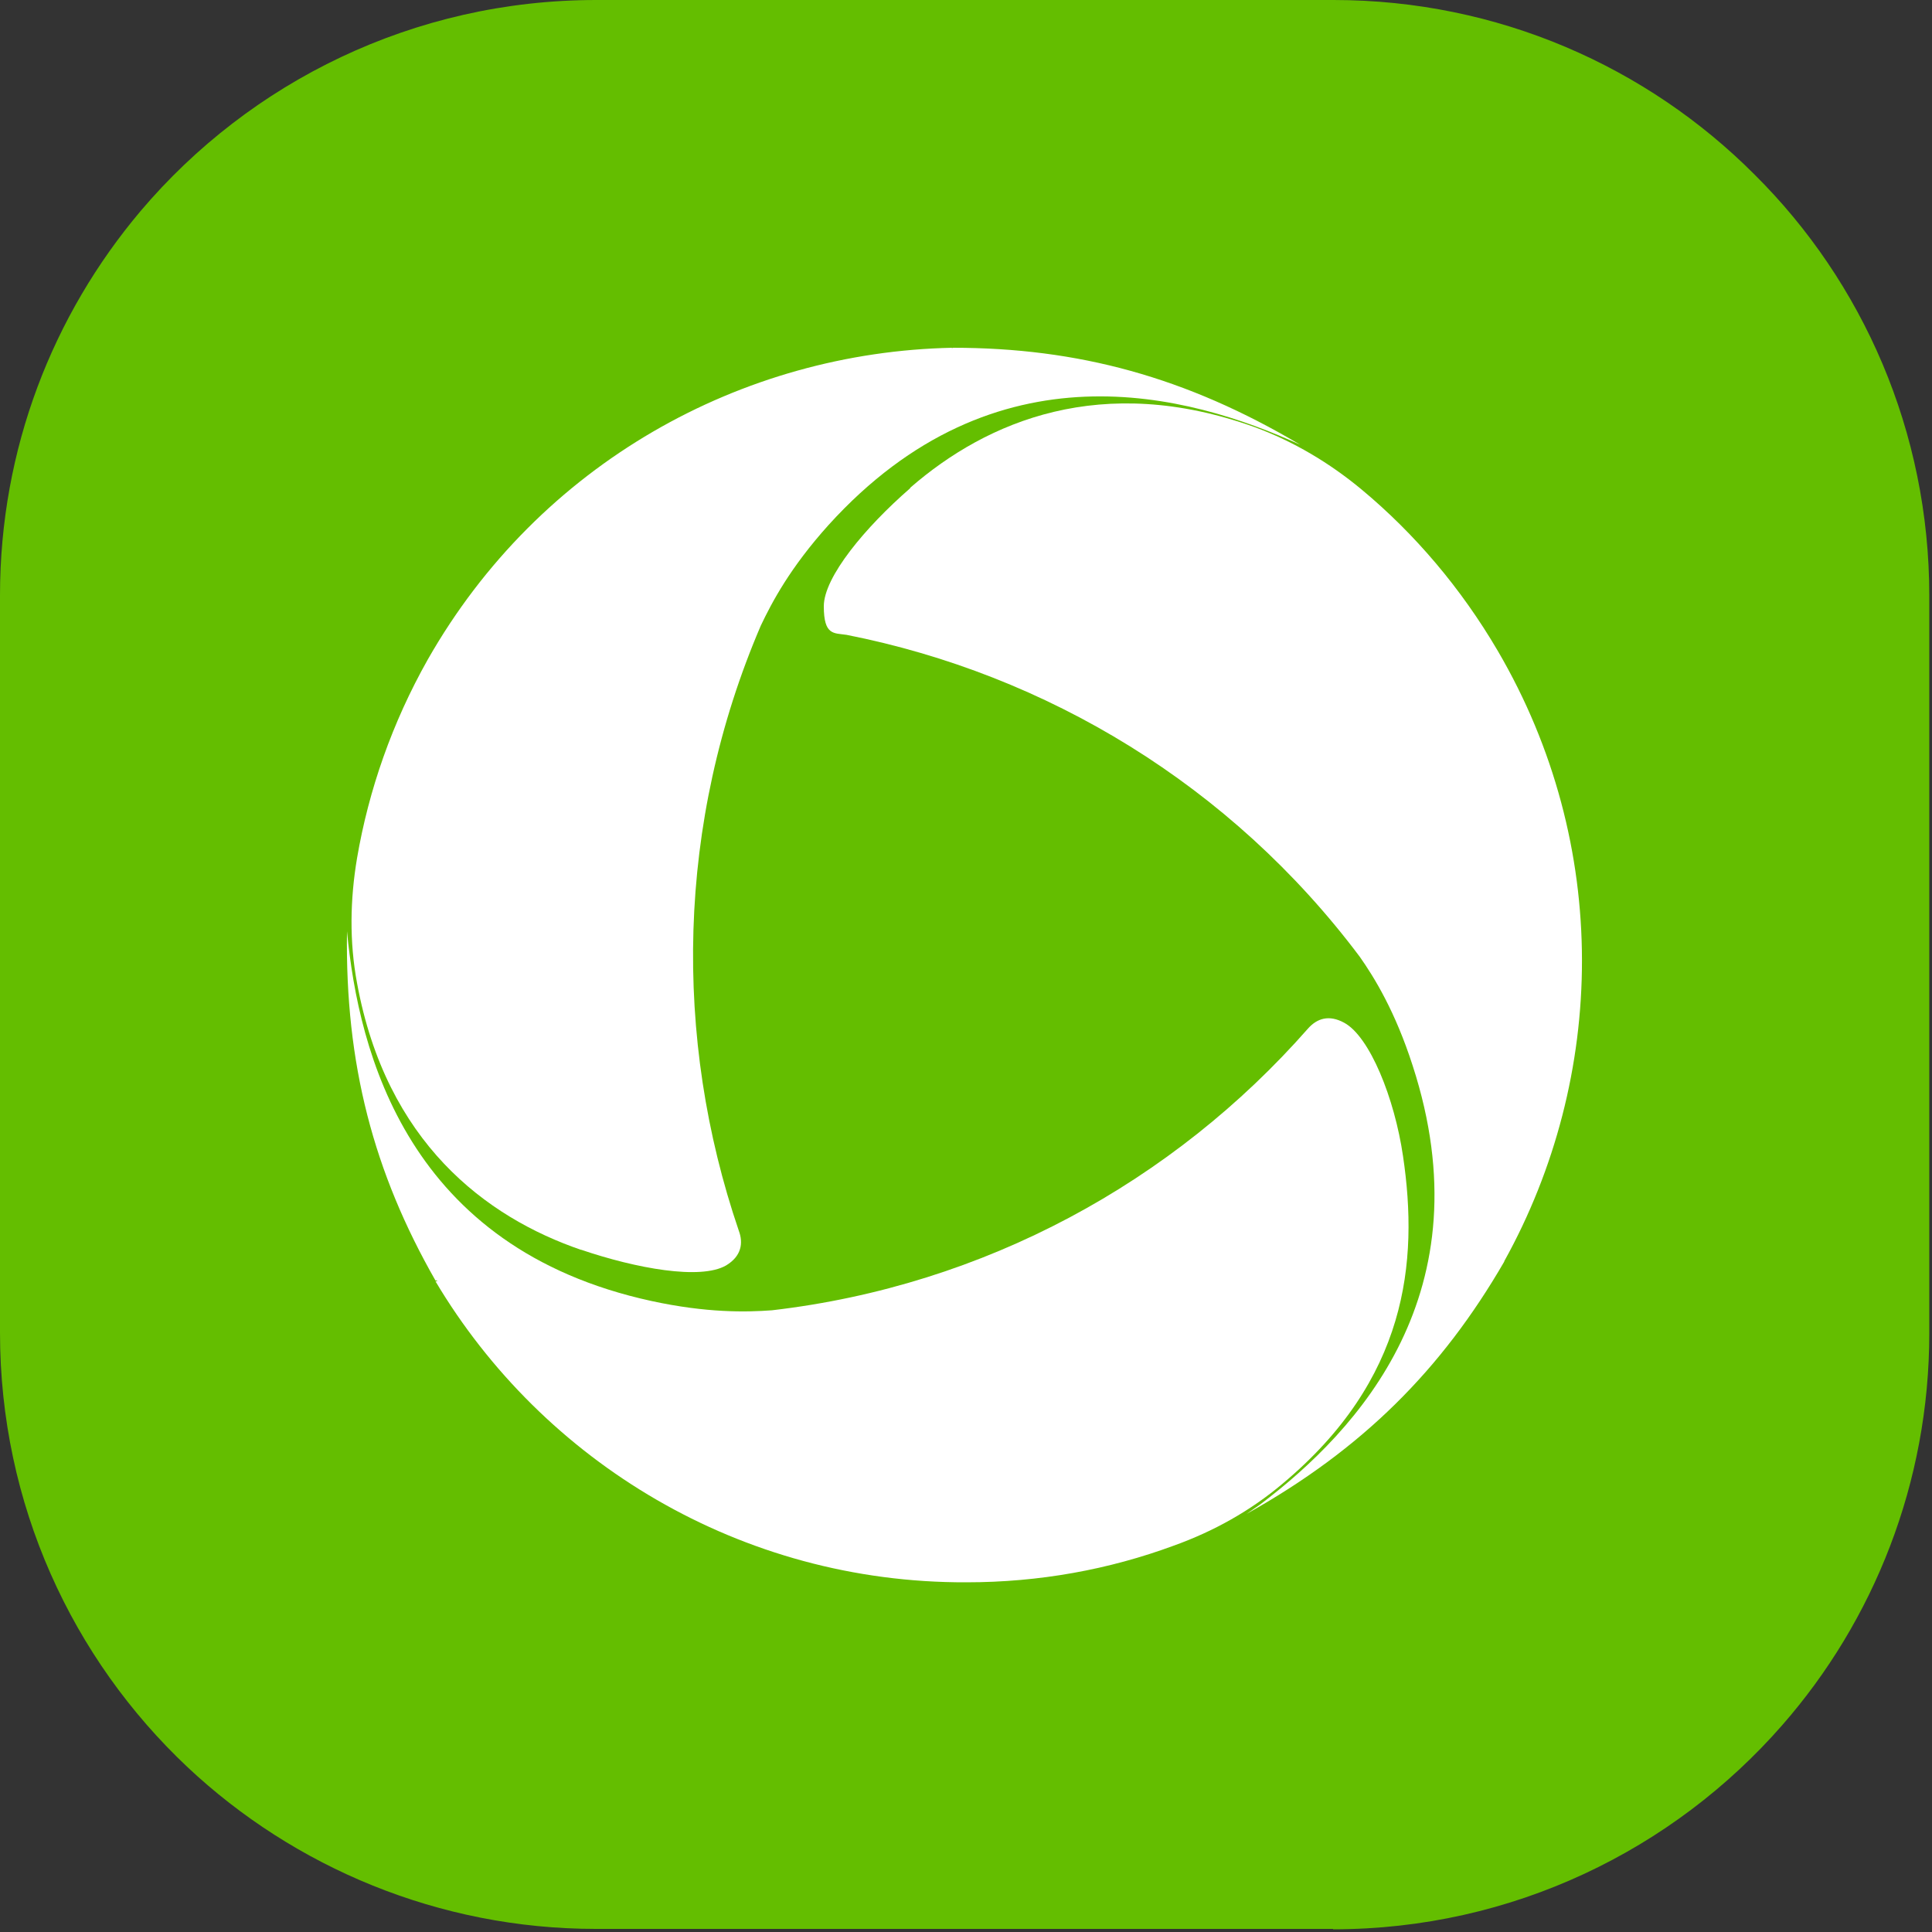
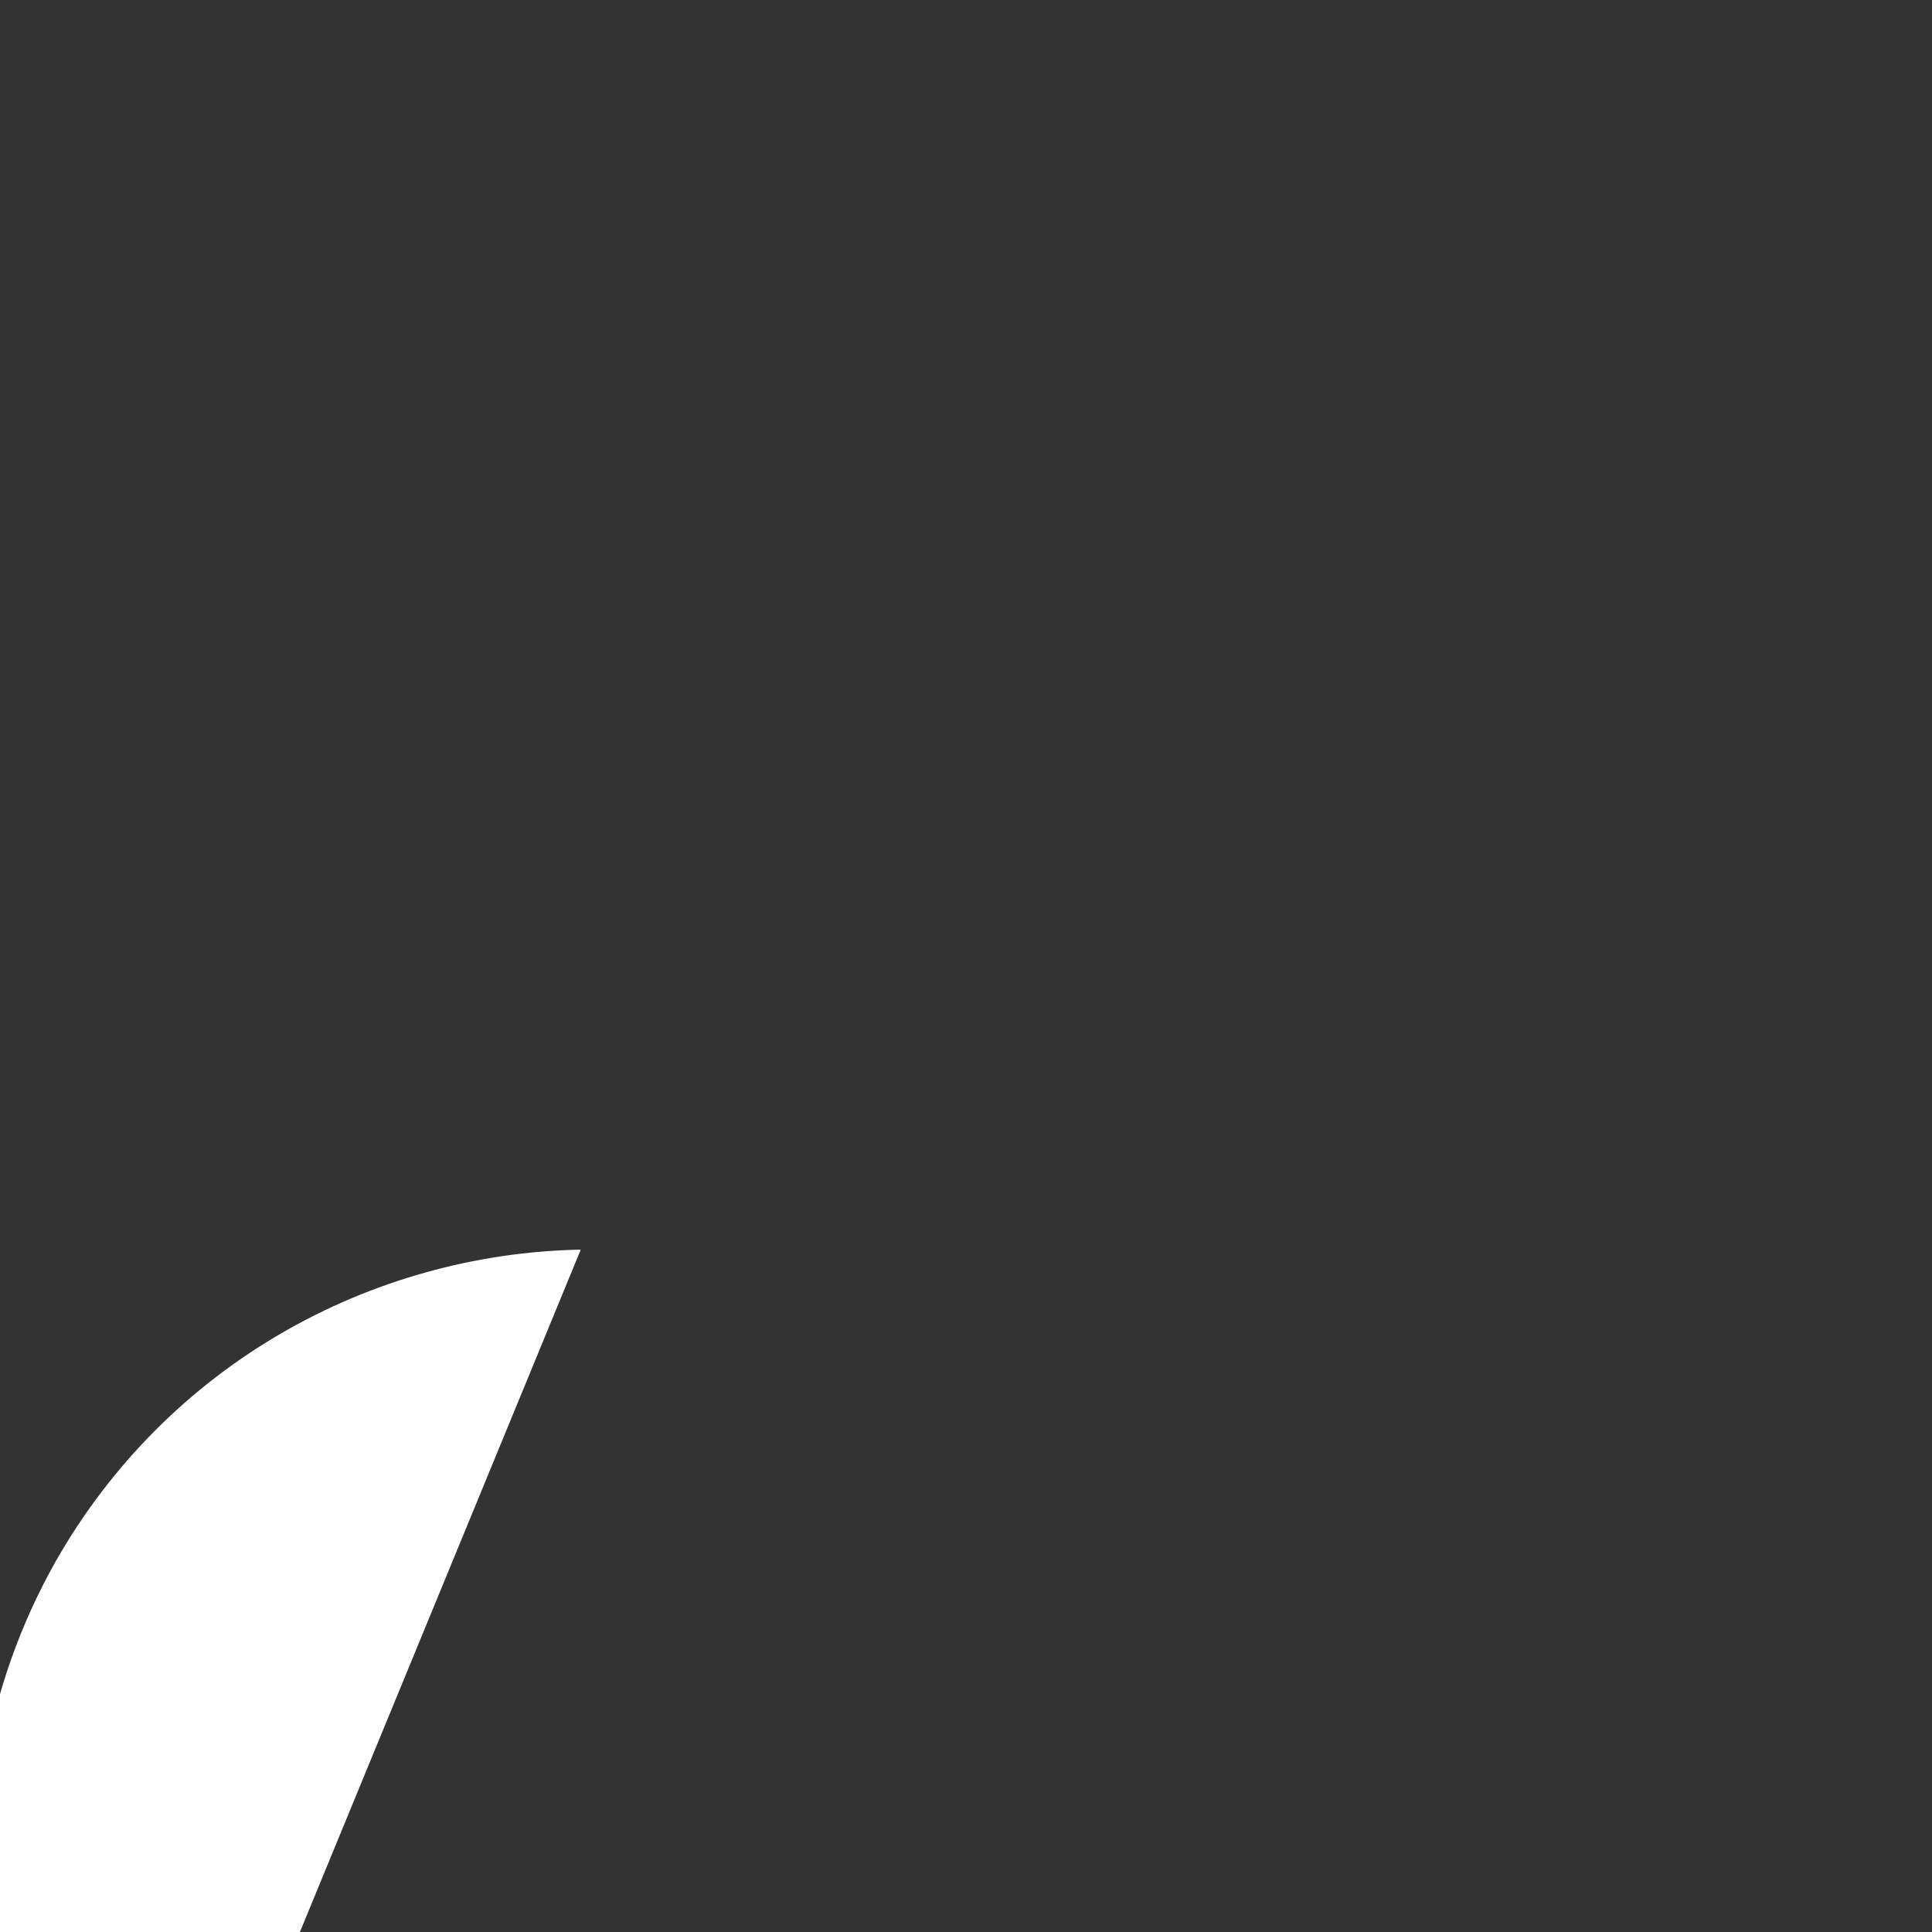
<svg xmlns="http://www.w3.org/2000/svg" baseProfile="tiny-ps" version="1.2" viewBox="0 0 500 500">
  <rect x="0" y="0" width="500" height="500" fill="#333333" stroke="none" />
  <title>Univision LLC</title>
  <g>
    <g id="Layer_1">
-       <path d="M345,499.2h-190.8c-40.7,0-78.1-16-105.6-41.8C18.7,429.3,0,389.3,0,344.9v-190.8c0-38,13.7-72.6,36.4-99.5C64.7,21.2,107.1,0,154.3,0h190.8c42.6,0,81.2,17.3,109,45.2,28,27.8,45.2,66.5,45.2,109v190.8c0,38.8-14.4,74.4-38,101.4-28.2,32.3-69.9,52.9-116.3,52.9" fill="#64be00" />
-       <path d="M235.5,126.4c-11.5,10-22.3,22.9-22.3,30.5s2.6,6.9,5.9,7.4c51.7,10.2,99.5,38.9,132.8,83.3,3.8,5.4,9.2,14.2,13.7,28.2,19,58.5-14,94.3-39.4,113.5h0c-1.2.8-2.4,1.7-3.6,2.5,29.9-16.7,50.5-37.3,66.7-65.3v-.5.4c26.4-47.6,27.8-107.6-1.7-158-9.5-16.2-21.5-30.3-35.2-41.7-8.3-6.9-17.7-12.5-27.8-16.2-39.4-14.1-69.1-1.6-89,15.7" fill="#fff" />
-       <path d="M150.3,323.4c14.4,4.9,31,7.9,37.6,4.1,4-2.4,4.5-5.8,3.3-9-17-49.8-16.2-105.6,5.7-156.6,2.9-6.1,7.6-15,17.5-26,43.2-47.7,93.2-34,122.1-20.8-29.5-17.5-57.5-25.1-89.9-25.1l-.4.3.3-.3c-54.5,1.1-106.9,29.9-135.8,80.7-9.2,16.3-15.3,33.8-18.3,51.4-1.8,10.7-2,21.6,0,32.3,7.5,41.1,33.2,60.6,58.1,69.1" fill="#fff" />
-       <path d="M113.1,331.6h-.4c27.8,46.7,79,78.1,137.4,77.9,18.9,0,36.9-3.3,53.7-9.5,10.3-3.7,19.8-9,28.1-16,32.2-26.9,35.3-57.2,31.2-84.8-2.2-15-8.6-30.9-15.2-34.5-4-2.2-7.1-1.1-9.4,1.5-34.8,39.6-83.6,66.5-138.7,72.9-6.7.5-16.9.7-31.2-2.4-63-13.7-75.8-64.1-78.8-95.7-.5,34.4,6.9,62.4,22.9,90.4h.5-.1Z" fill="#fff" />
+       <path d="M150.3,323.4l-.4.3.3-.3c-54.5,1.1-106.9,29.9-135.8,80.7-9.2,16.3-15.3,33.8-18.3,51.4-1.8,10.7-2,21.6,0,32.3,7.5,41.1,33.2,60.6,58.1,69.1" fill="#fff" />
    </g>
  </g>
</svg>